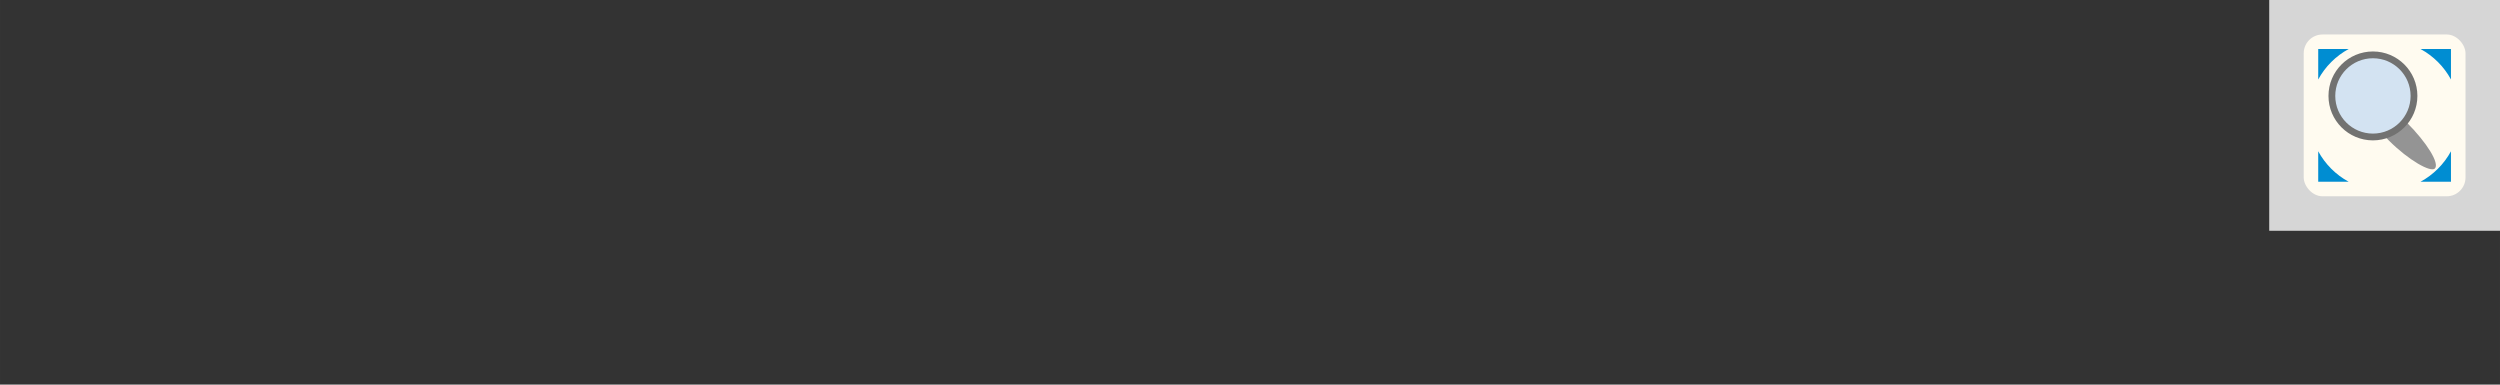
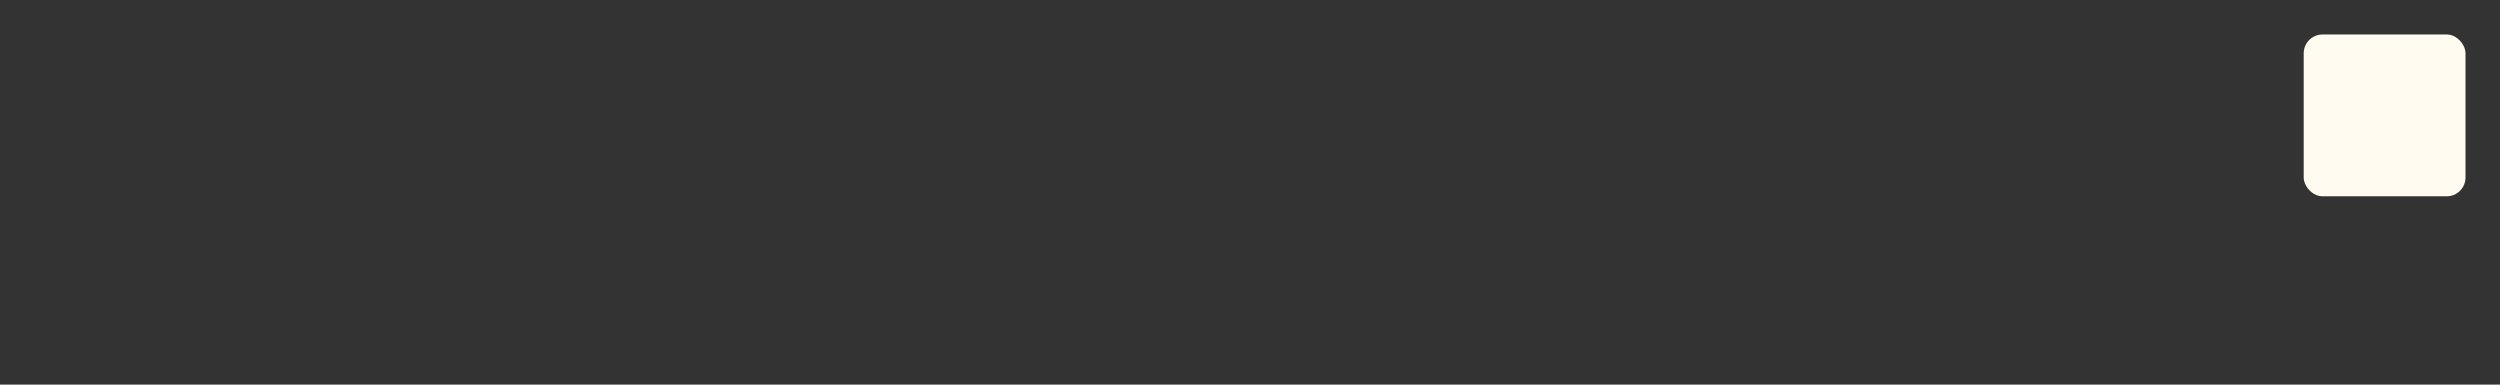
<svg xmlns="http://www.w3.org/2000/svg" xml:space="preserve" width="65mm" height="10mm" version="1.1" style="shape-rendering:geometricPrecision; text-rendering:geometricPrecision; image-rendering:optimizeQuality; fill-rule:evenodd; clip-rule:evenodd" viewBox="0 0 1748.56 269.01">
  <rect x="0" y="0" width="1748.56" height="269.01" fill="#333333" stroke="none" />
  <defs>
    <style type="text/css">
   
    .str0 {stroke:#727271;stroke-width:4.75;stroke-miterlimit:22.926}
    .fil0 {fill:none}
    .fil5 {fill:#008DD2}
    .fil3 {fill:#949494}
    .fil4 {fill:#D3E3F2}
    .fil1 {fill:#D6D6D6}
    .fil2 {fill:#FFFBF0}
   
  </style>
  </defs>
  <g id="Ebene_x0020_1">
    <rect class="fil0" x="0" y="-0" width="1748.56" height="269.01" />
    <g id="_2427824951184">
-       <rect class="fil1" x="1587.15" width="161.41" height="161.41" />
      <g>
        <rect class="fil2" x="1611.27" y="24.12" width="113.17" height="113.17" rx="13.16" ry="13.16" />
-         <rect class="fil3" transform="matrix(1.838 1.838 0.882 -0.882 1644.67 72.119)" width="28.31" height="14.24" rx="21.52" ry="21.52" />
-         <circle class="fil4 str0" cx="1659.69" cy="67.09" r="28.72" />
-         <path class="fil5" d="M1621.42 34.27l21.32 0c-9.01,4.88 -16.44,12.31 -21.32,21.32l0 -21.32zm71.53 0l21.32 0 0 21.32c-4.88,-9.01 -12.31,-16.43 -21.32,-21.32zm21.32 71.54l0 21.31 -21.31 0c9,-4.88 16.43,-12.31 21.31,-21.31zm-71.54 21.31l-21.31 0 0 -21.32c4.88,9.01 12.31,16.44 21.31,21.32z" />
      </g>
    </g>
  </g>
</svg>